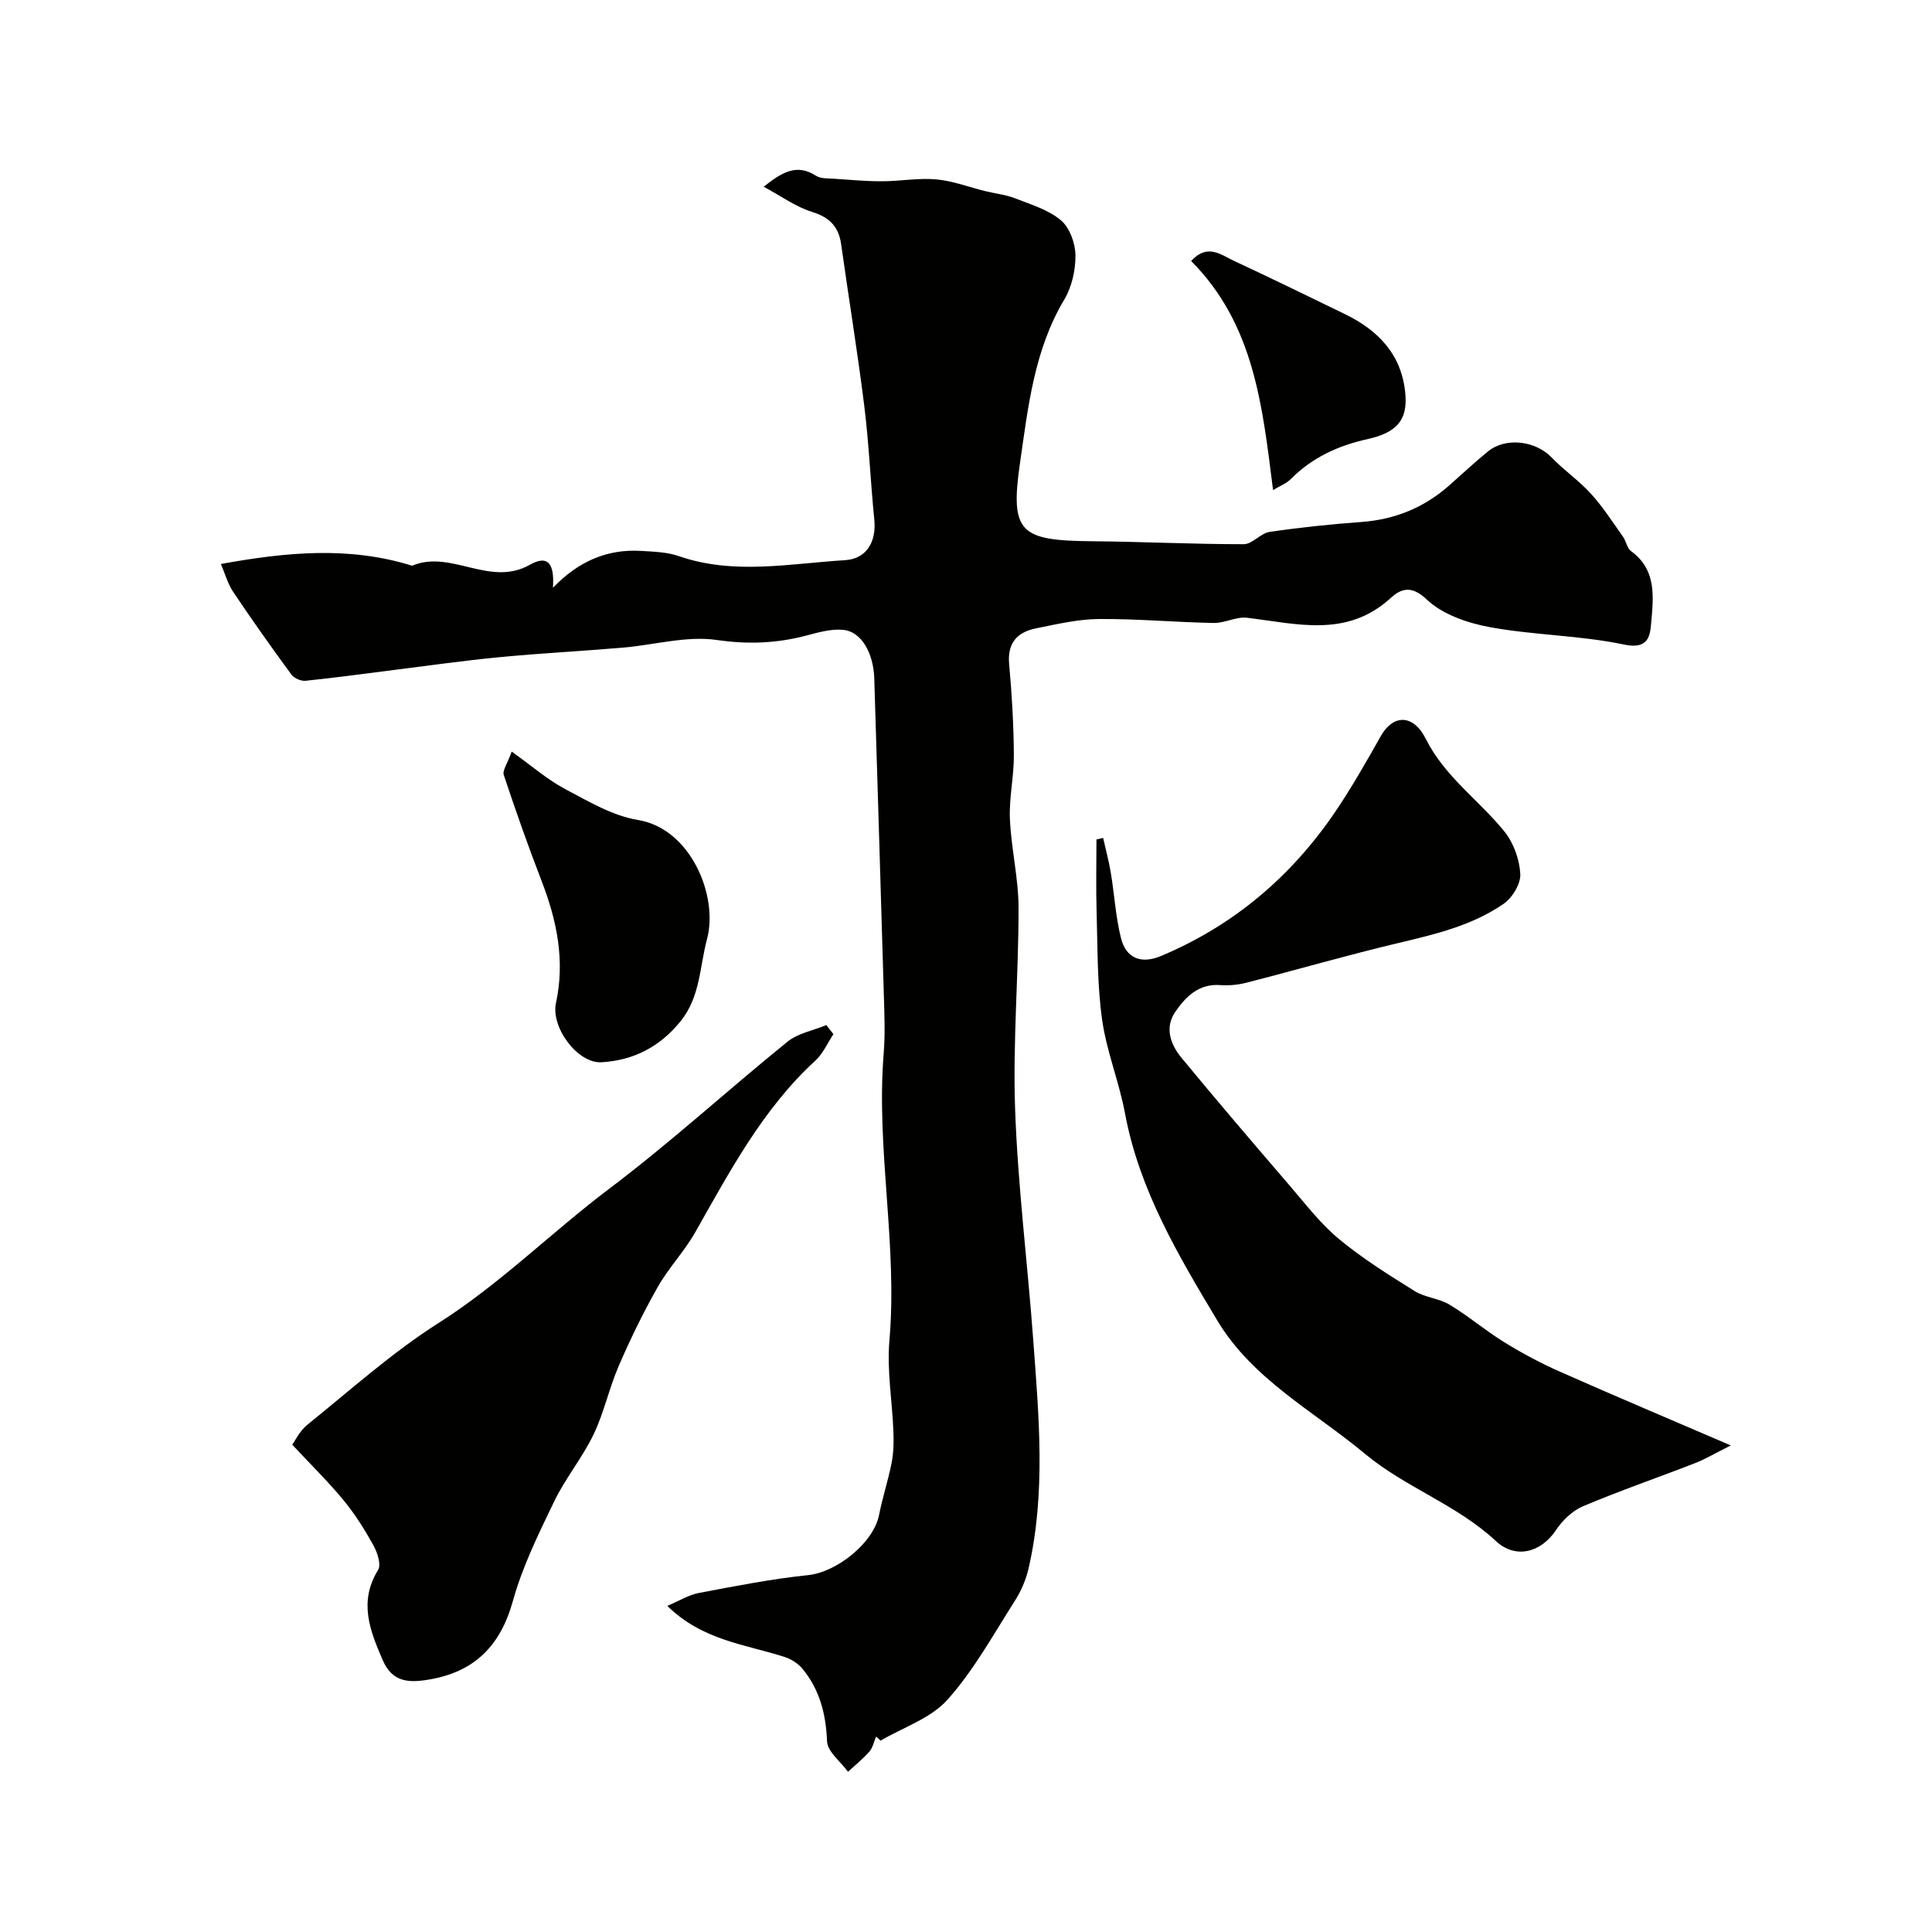
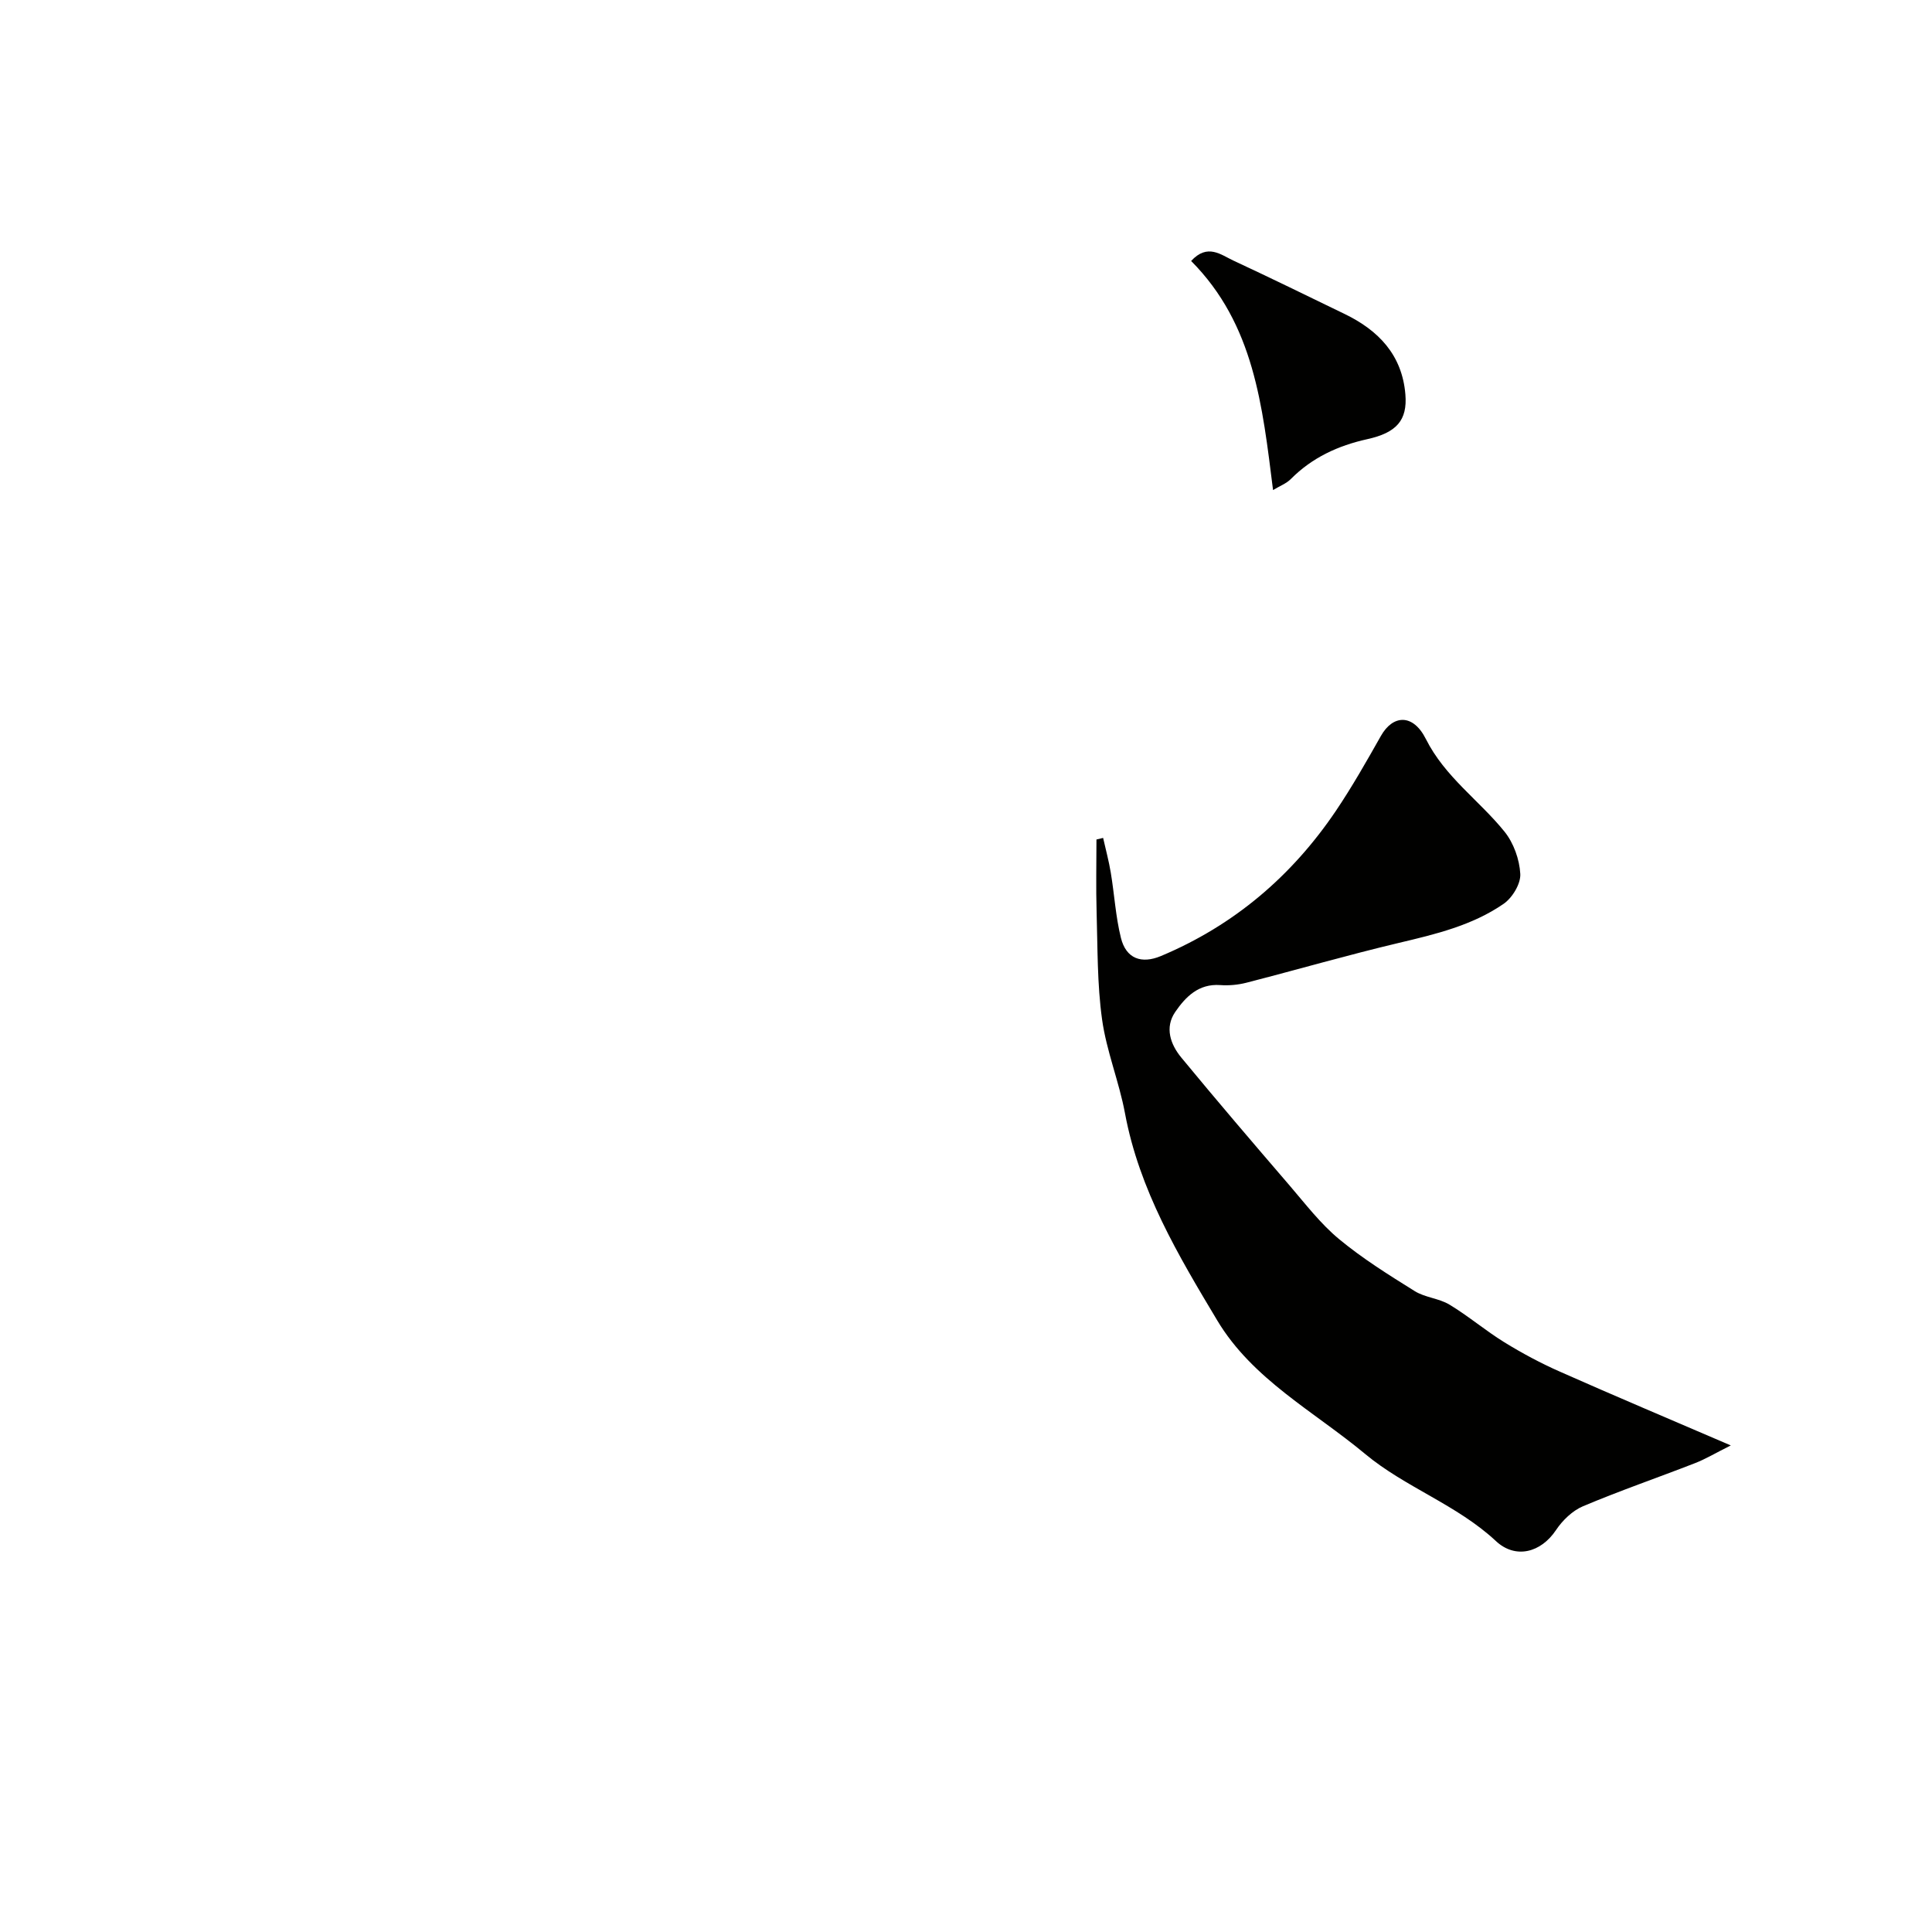
<svg xmlns="http://www.w3.org/2000/svg" enable-background="new 0 0 400 400" viewBox="0 0 400 400">
  <g fill="#010100">
-     <path d="m181.38 359.54c-.44 1.04-.66 2.27-1.36 3.08-1.33 1.53-2.95 2.82-4.45 4.21-1.52-2.1-4.25-4.16-4.34-6.32-.23-5.66-1.52-10.7-5.11-15.03-.91-1.09-2.33-1.99-3.7-2.43-8.08-2.61-16.93-3.38-24.27-10.57 2.55-1.07 4.46-2.28 6.52-2.67 7.52-1.42 15.06-2.91 22.66-3.7 5.91-.62 13.52-6.65 14.67-12.46.72-3.64 1.9-7.2 2.61-10.84.41-2.09.44-4.3.36-6.44-.24-6.27-1.36-12.59-.83-18.78 1.73-19.91-2.79-39.66-1.18-59.54.32-3.99.15-8.04.03-12.05-.63-21.83-1.32-43.66-1.98-65.49-.16-5.33-2.68-9.77-6.45-10.11-2.48-.23-5.11.52-7.59 1.18-6.15 1.62-12.09 1.86-18.57.92-6.28-.91-12.96 1.04-19.47 1.59-8.53.72-17.08 1.16-25.6 1.98-7.22.69-14.41 1.72-21.61 2.62-6.15.77-12.3 1.63-18.46 2.26-.95.1-2.38-.54-2.95-1.31-4.12-5.63-8.16-11.32-12.04-17.11-1.13-1.69-1.68-3.77-2.54-5.76 13.55-2.47 26.6-3.71 39.59.36 8.04-3.43 16.05 4.51 24.38-.2 3.65-2.07 5.14-.4 4.78 4.76 5.26-5.47 11.23-8.06 18.27-7.63 2.61.16 5.34.23 7.76 1.07 11.42 3.96 22.95 1.55 34.44.85 4.39-.27 6.54-3.7 6.06-8.45-.79-7.85-1.1-15.74-2.08-23.56-1.39-11.16-3.22-22.26-4.78-33.4-.52-3.69-2.43-5.59-6.08-6.72-3.31-1.03-6.26-3.2-9.96-5.19 3.89-3.09 6.87-4.81 10.84-2.27 1 .64 2.53.53 3.82.62 3.28.23 6.57.53 9.85.52 3.75-.01 7.54-.72 11.24-.39 3.43.31 6.77 1.61 10.16 2.44 2.03.5 4.16.71 6.09 1.46 3.3 1.29 6.91 2.36 9.53 4.56 1.82 1.52 2.99 4.75 3.02 7.24.04 3.07-.75 6.56-2.31 9.18-6.24 10.44-7.49 22.25-9.16 33.76-2.11 14.55-.03 16.15 15.04 16.28 10.43.09 20.85.62 31.28.61 1.77 0 3.47-2.26 5.33-2.54 6.31-.93 12.68-1.6 19.04-2.06 6.89-.51 12.87-2.93 18.04-7.46 2.72-2.39 5.36-4.88 8.17-7.16 3.7-3 9.86-2.18 13.16 1.27 2.55 2.66 5.67 4.78 8.14 7.51 2.48 2.73 4.49 5.88 6.64 8.9.66.92.82 2.37 1.65 2.97 5.4 3.91 4.63 9.61 4.17 14.97-.22 2.6-.6 5.43-5.55 4.39-9.1-1.92-18.6-1.93-27.77-3.6-4.65-.85-9.87-2.63-13.15-5.75-3.27-3.11-5.45-2.13-7.5-.26-9.08 8.28-19.43 5.27-29.72 4.05-2.21-.26-4.58 1.12-6.86 1.08-7.94-.15-15.87-.88-23.8-.82-4.35.04-8.73 1.07-13.03 1.94-3.84.78-5.93 3-5.54 7.36.57 6.24.93 12.52.98 18.79.04 4.43-1.01 8.88-.82 13.29.26 6.15 1.78 12.27 1.79 18.4.02 13.93-1.21 27.88-.71 41.78.57 15.92 2.58 31.79 3.75 47.7 1.16 15.8 2.64 31.64-.97 47.33-.54 2.33-1.55 4.67-2.84 6.69-4.45 6.97-8.49 14.37-13.95 20.47-3.45 3.86-9.15 5.72-13.84 8.47-.31-.3-.63-.57-.94-.84z" />
    <path d="m358.34 299.26c-3.2 1.6-5.22 2.82-7.38 3.66-7.73 3.01-15.58 5.71-23.21 8.93-2.19.92-4.25 2.92-5.6 4.94-3.11 4.66-8.37 6.07-12.45 2.26-8.08-7.53-18.77-11.11-27.07-18.03-10.55-8.79-23.28-15.41-30.6-27.62-8.09-13.5-16.17-27.06-19.12-42.94-1.22-6.54-3.83-12.85-4.74-19.41-1.02-7.33-.91-14.83-1.13-22.26-.15-4.99-.03-9.98-.03-14.98l1.38-.33c.54 2.41 1.19 4.79 1.59 7.22.75 4.49 1 9.1 2.1 13.5 1.07 4.28 4.24 5.42 8.27 3.74 15.12-6.34 27.08-16.53 36.21-30.03 3.38-5.01 6.37-10.29 9.35-15.56 2.48-4.38 6.64-4.64 9.3.65 3.95 7.87 11.03 12.68 16.28 19.18 1.89 2.34 3.11 5.76 3.27 8.76.11 2.05-1.66 4.96-3.47 6.2-6.49 4.47-14.08 6.28-21.69 8.08-10.58 2.51-21.04 5.54-31.58 8.25-1.73.44-3.61.61-5.39.48-4.47-.32-7.16 2.43-9.31 5.56-2.22 3.24-.99 6.72 1.25 9.44 7.36 8.93 14.89 17.73 22.43 26.5 3.27 3.81 6.38 7.89 10.21 11.07 4.87 4.04 10.3 7.43 15.69 10.79 2.15 1.34 5.03 1.49 7.2 2.8 3.93 2.37 7.46 5.39 11.37 7.8 3.69 2.27 7.55 4.34 11.52 6.09 11.23 4.98 22.56 9.76 35.35 15.26z" />
-     <path d="m172.55 214.12c-1.22 1.82-2.13 3.98-3.69 5.42-10.96 10.06-17.76 22.98-24.96 35.66-2.25 3.95-5.5 7.33-7.74 11.29-3 5.29-5.67 10.78-8.08 16.36-1.99 4.61-3.03 9.65-5.2 14.16-2.31 4.8-5.81 9.02-8.13 13.82-3.23 6.7-6.58 13.49-8.55 20.6-2.62 9.45-8.09 14.82-17.65 16.35-4.06.65-7.37.45-9.33-4.1-2.66-6.17-4.99-12.06-.94-18.64.69-1.12-.16-3.64-.99-5.14-1.8-3.24-3.8-6.42-6.15-9.28-3.11-3.78-6.64-7.23-10.63-11.51.52-.71 1.51-2.83 3.15-4.15 8.92-7.19 17.51-14.93 27.13-21.04 12.78-8.12 23.4-18.8 35.39-27.84 12.7-9.58 24.47-20.38 36.85-30.4 2.19-1.77 5.35-2.33 8.06-3.45.48.63.97 1.26 1.46 1.89z" />
-     <path d="m105.94 155.61c4.25 3.03 7.42 5.82 11.06 7.75 4.83 2.56 9.84 5.55 15.09 6.41 10.93 1.79 16.68 15.75 14.29 24.67-1.54 5.76-1.39 11.91-5.43 16.94-4.27 5.32-9.74 8.16-16.41 8.55-4.94.29-10.53-7.21-9.43-12.28 1.9-8.78.19-17.08-2.99-25.29-2.8-7.23-5.37-14.56-7.82-21.91-.31-.92.73-2.29 1.64-4.84z" />
    <path d="m246.61 54.03c3.4-3.69 6.16-1.28 8.77-.07 7.71 3.59 15.35 7.33 23 11.04 7.04 3.4 11.92 8.5 12.59 16.66.44 5.36-1.83 7.93-7.91 9.27-6.02 1.33-11.4 3.81-15.81 8.25-.92.93-2.27 1.43-3.68 2.28-2.2-17.45-3.9-34.29-16.96-47.43z" />
  </g>
</svg>